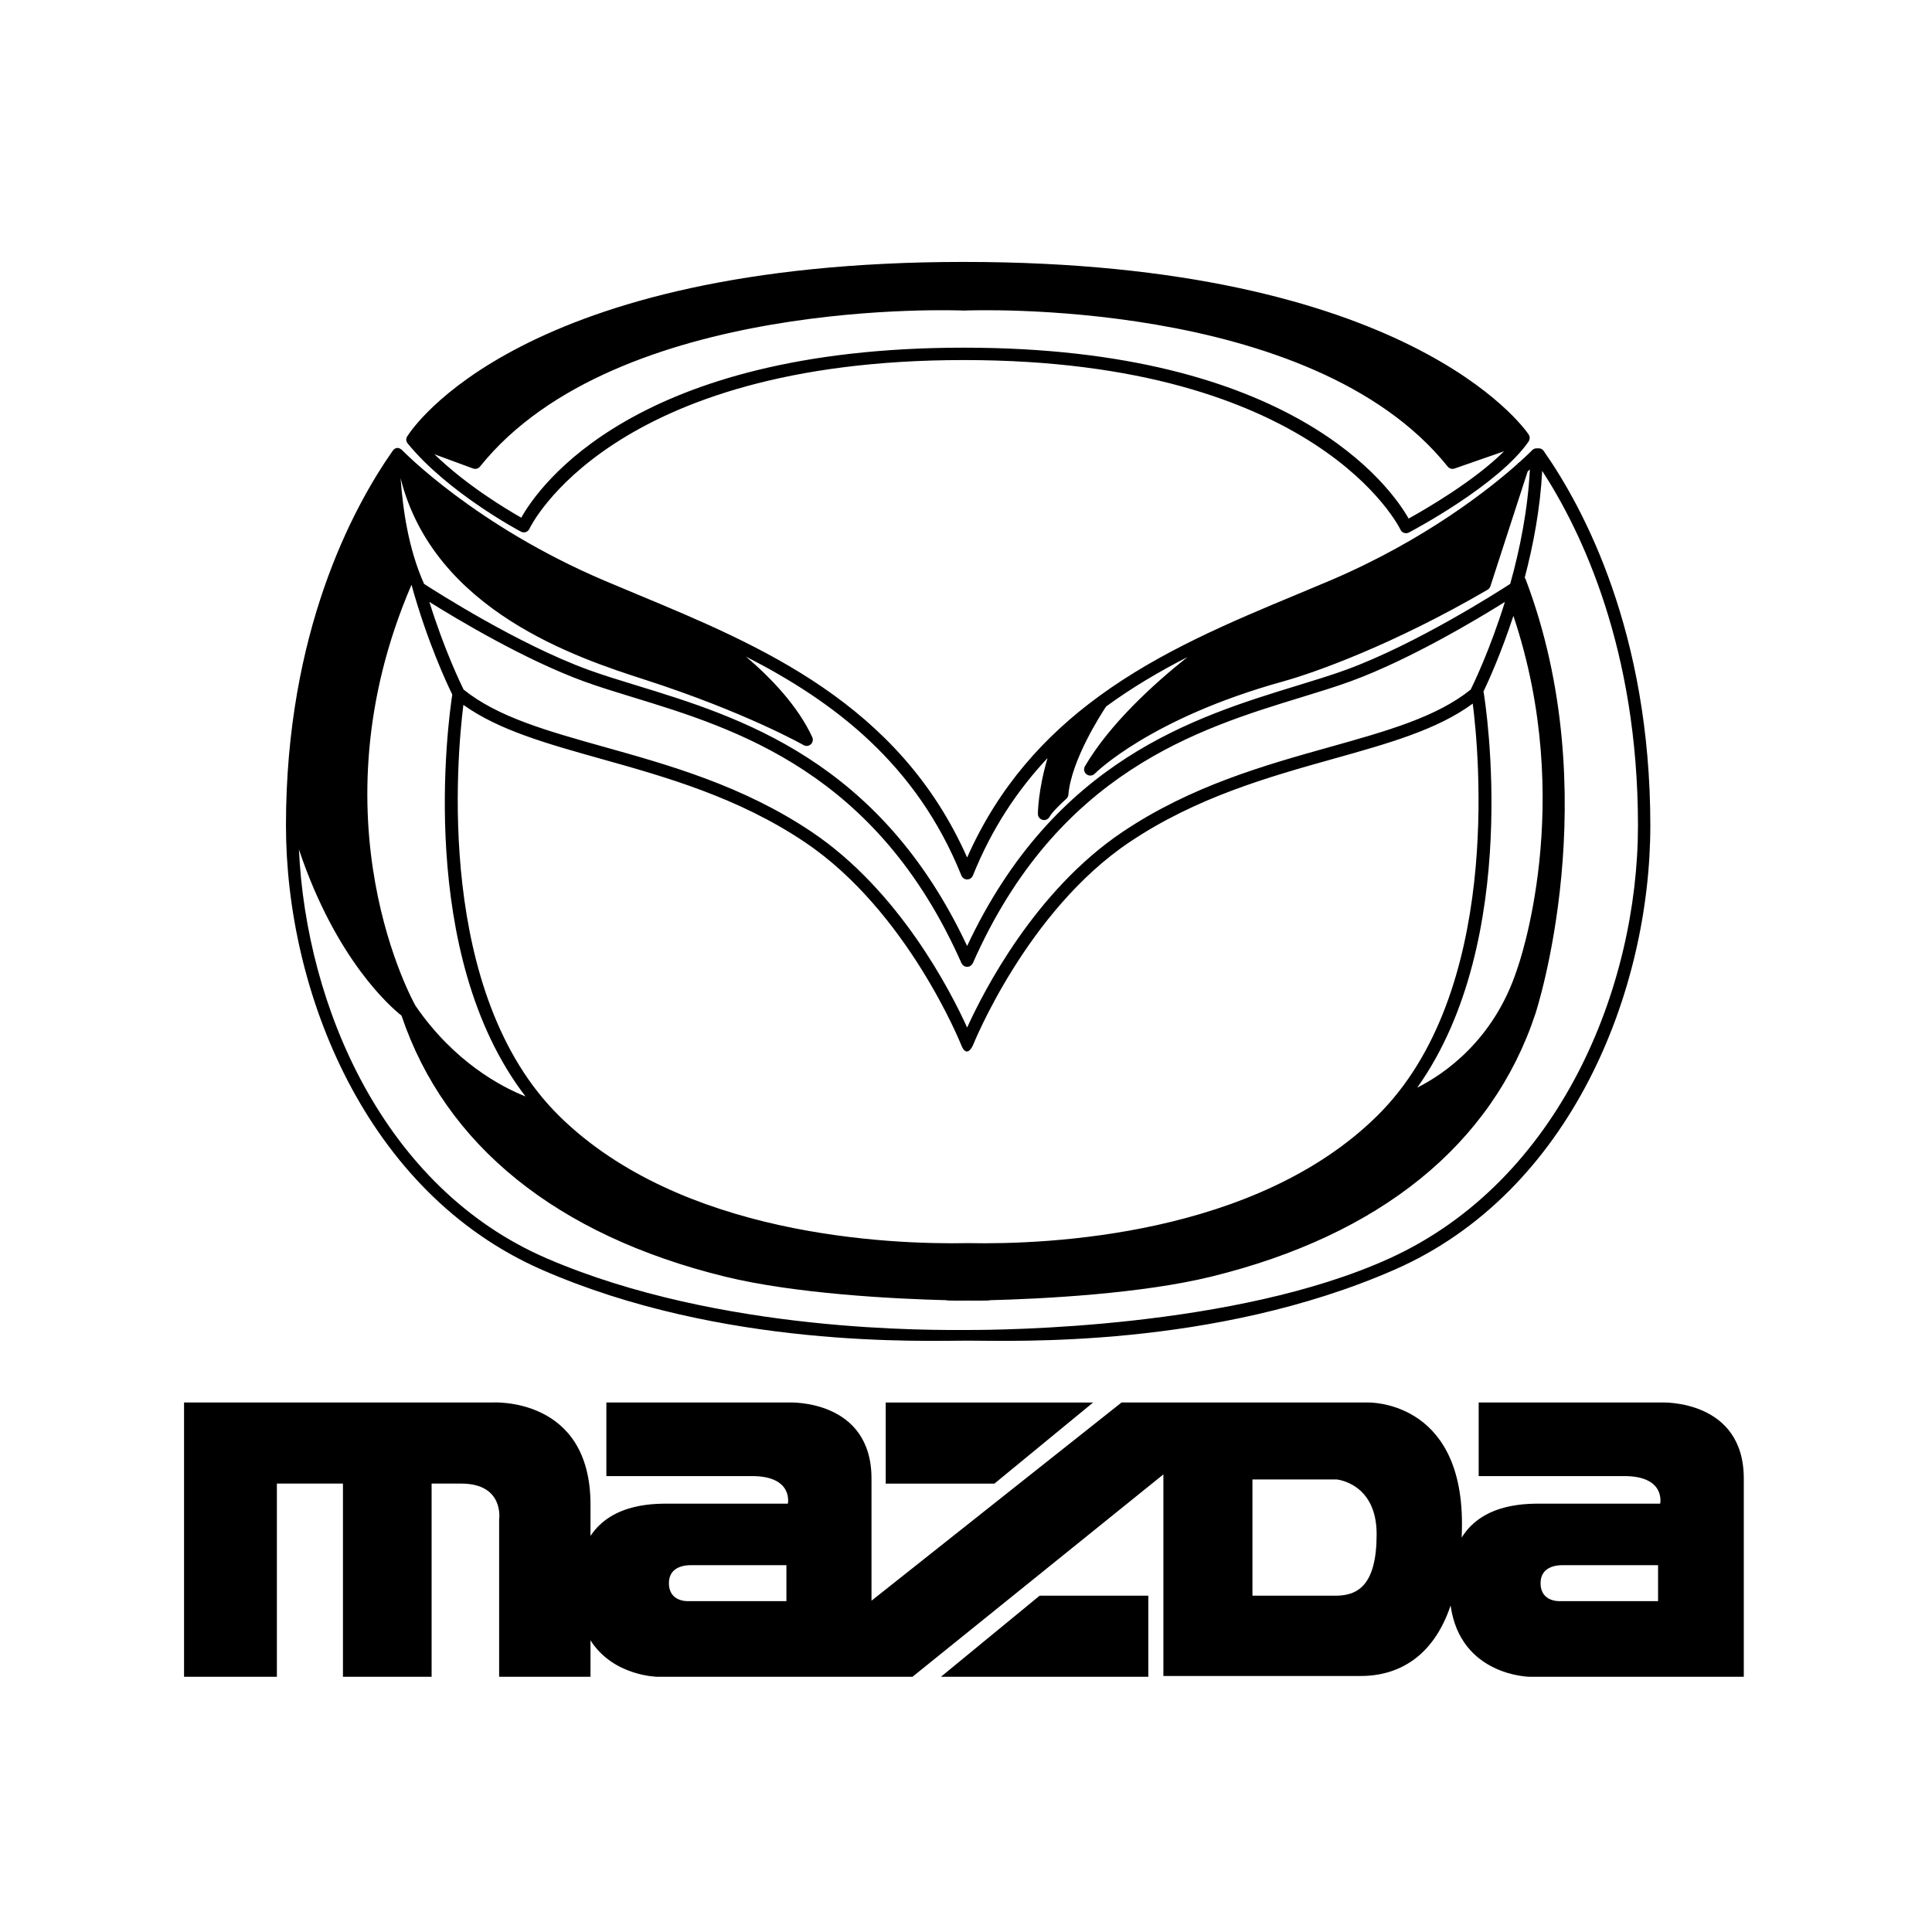
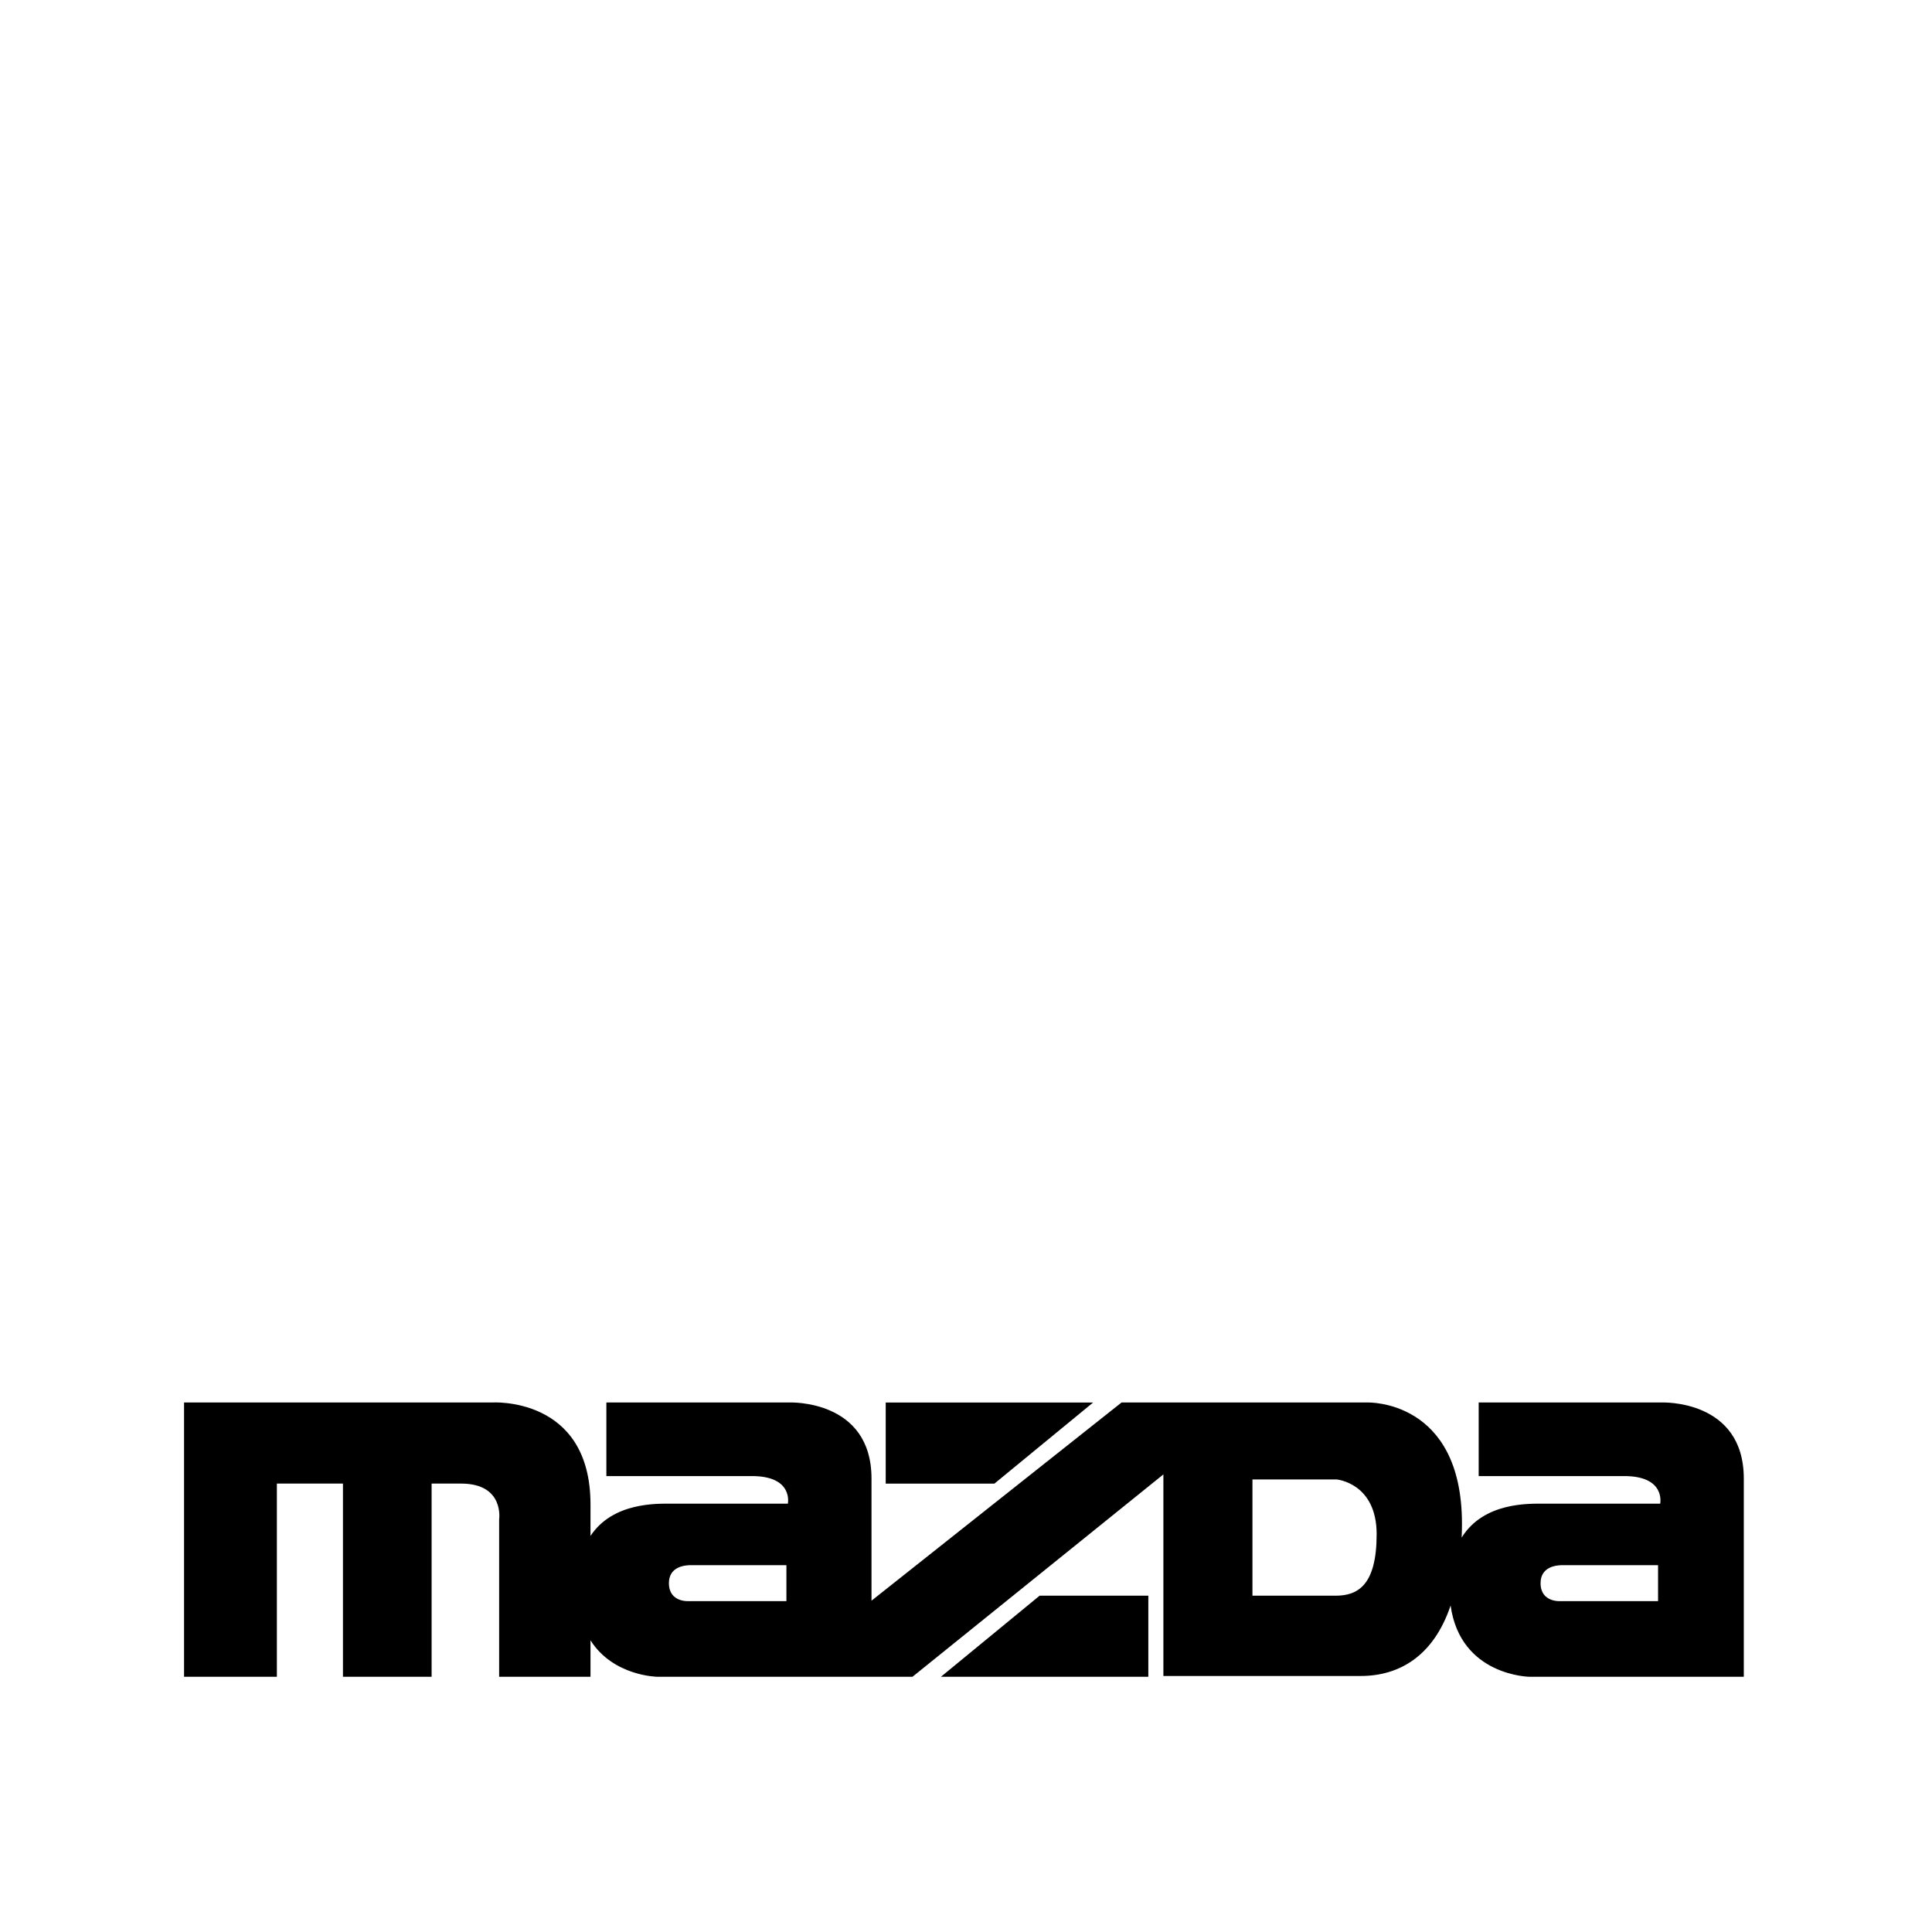
<svg xmlns="http://www.w3.org/2000/svg" width="100%" height="100%" viewBox="0 0 500 500" version="1.1" xml:space="preserve" style="fill-rule:evenodd;clip-rule:evenodd;stroke-linejoin:round;stroke-miterlimit:2;">
  <g>
    <g transform="matrix(0.227,0,0,0.227,-33.195,-31.225)">
-       <path d="M593.847,651.627C548.439,716.502 472.255,858.261 472.255,1078.68C472.255,1267.28 562.499,1497.02 764.127,1585.23C970.022,1675.31 1200.18,1665.99 1250,1665.99C1299.82,1665.99 1529.98,1675.32 1735.87,1585.23C1937.51,1497.02 2027.75,1267.26 2027.75,1078.68C2027.75,858.261 1951.57,716.515 1906.15,651.627C1904.6,649.423 1901.9,648.309 1899.24,648.774C1896.97,648.382 1894.64,649.14 1893.03,650.797C1892.82,651.004 1887.89,656.076 1878.54,664.493C1877.59,665.008 1876.77,665.741 1876.15,666.633C1844.95,694.375 1771.28,753.245 1662.23,799.586L1624.81,815.266C1549.58,846.575 1469.1,880.115 1398.65,931.722L1398.52,931.826C1337.97,976.195 1284.85,1033.95 1248.85,1115.18C1170.95,939.348 1012.86,873.514 872.93,815.266L835.512,799.586C688.15,736.955 605.584,651.601 604.728,650.797C598.062,644.636 593.847,651.627 593.847,651.627ZM2013.66,1078.67C2013.66,1262.67 1924.77,1483.9 1730.22,1572.3C1554.7,1652.09 1287.83,1653.84 1250,1653.84C1212.17,1653.84 968.115,1657.72 769.769,1572.3C583.095,1491.92 495.25,1284.28 487.041,1105.97C529.296,1232.19 592.316,1286.25 604.002,1295.45C653.741,1443.16 781.182,1546.05 972.771,1593.01C1052.06,1612.44 1163.73,1618.39 1226.72,1619.94C1221.14,1620.2 1230.7,1620.52 1250,1620.34C1269.31,1620.52 1278.87,1620.18 1273.29,1619.94C1336.26,1618.39 1447.93,1612.44 1527.22,1593.01C1719.74,1545.81 1847.5,1442.19 1896.72,1293.32C1897.55,1290.88 1978.47,1042.8 1885.58,797.926C1885.32,797.264 1884.92,796.746 1884.52,796.214C1894.27,759.25 1902.2,717.461 1904.48,674.389C1949.29,743.362 2013.66,877.482 2013.66,1078.67ZM1255.42,1329.43C1256.02,1327.91 1316.86,1176.33 1433.92,1097.7C1510.2,1046.45 1592.99,1023.25 1666.03,1002.78C1729.47,985.015 1784.76,969.529 1825.29,939.724C1832.49,996.039 1858.83,1269.71 1715.87,1410.18C1577.46,1546.2 1342.38,1556.64 1249.99,1554.82L1250.16,1554.82C1250.25,1554.81 1250.26,1554.81 1250.21,1554.81L1250.6,1554.8C1250.65,1554.8 1250.84,1554.79 1250.68,1554.79L1249.99,1554.8L1250.21,1554.81L1249.99,1554.82C1157.59,1556.64 922.513,1546.2 784.1,1410.18C642.405,1270.91 667.087,1000.71 674.519,941.177C714.855,969.996 769.341,985.3 831.686,1002.77C904.745,1023.24 987.544,1046.44 1063.82,1097.68C1180.96,1176.38 1241.7,1327.9 1242.31,1329.41C1242.31,1329.43 1247.65,1345.06 1255.42,1329.43ZM1249.99,1554.8C1249.51,1554.79 1248.58,1554.78 1249.77,1554.81C1249.84,1554.82 1249.91,1554.82 1249.99,1554.82L1249.77,1554.81L1249.99,1554.8ZM615.376,804.242C633.547,870.077 656.75,918.986 661.873,929.4C657.308,958.971 620.603,1225.33 745.411,1387.63C717.163,1376.36 663.767,1348.06 620.007,1284.31C619.034,1282.62 499.907,1072.31 615.376,804.242ZM1837.78,927.131C1837.7,926.793 1837.52,926.508 1837.43,926.184C1843.15,914.213 1857.54,882.593 1871.63,839.689C1943.55,1054.11 1876.84,1239.79 1876.14,1241.69L1875.91,1242.43C1849.41,1323.86 1792.19,1362.34 1762.02,1377.53C1882.13,1208.58 1839.81,939.504 1837.78,927.131ZM1242.41,1235.69C1242.56,1236.03 1242.82,1236.24 1243.01,1236.54C1243.28,1236.99 1243.53,1237.43 1243.9,1237.81C1244.28,1238.18 1244.73,1238.43 1245.17,1238.7C1245.46,1238.88 1245.69,1239.16 1246.02,1239.3C1246.07,1239.31 1246.12,1239.3 1246.19,1239.33C1246.68,1239.53 1247.22,1239.59 1247.76,1239.66C1248.13,1239.73 1248.5,1239.87 1248.87,1239.87C1249.25,1239.87 1249.61,1239.73 1249.99,1239.66C1250.53,1239.59 1251.06,1239.53 1251.56,1239.33C1251.61,1239.3 1251.67,1239.31 1251.73,1239.3C1252.05,1239.16 1252.27,1238.88 1252.56,1238.7C1253,1238.43 1253.45,1238.18 1253.83,1237.81C1254.2,1237.43 1254.45,1236.99 1254.72,1236.55C1254.9,1236.25 1255.17,1236.03 1255.32,1235.71C1351.67,1017.71 1512.53,968.452 1629.99,932.474C1650.21,926.288 1669.3,920.438 1686.23,914.239C1753.43,889.596 1829.8,843.904 1861.95,823.801C1845.13,877.846 1826.61,916.314 1822.97,923.72C1784.19,955.029 1727.64,970.904 1662.23,989.23C1588.16,1009.98 1504.18,1033.51 1426.04,1086.01C1326.16,1153.12 1267.56,1267.77 1248.86,1309.05C1230.14,1267.76 1171.56,1153.12 1071.68,1086.01C993.523,1033.5 909.57,1009.98 835.499,989.23C770.093,970.904 713.545,955.029 674.778,923.72C671.12,916.327 652.613,877.846 635.778,823.801C667.943,843.891 744.296,889.596 811.518,914.239C828.444,920.451 847.535,926.288 867.742,932.474C985.196,968.426 1146.06,1017.7 1242.41,1235.69ZM1242.34,1135.84C1242.34,1135.87 1242.36,1135.88 1242.37,1135.9C1242.63,1136.53 1243.06,1137.09 1243.49,1137.62C1243.63,1137.8 1243.72,1138.03 1243.88,1138.19C1244.05,1138.34 1244.28,1138.43 1244.45,1138.58C1244.96,1139.04 1245.55,1139.42 1246.17,1139.7L1246.23,1139.74C1246.54,1139.87 1246.85,1139.84 1247.17,1139.91C1247.73,1140.06 1248.28,1140.22 1248.86,1140.22C1249.44,1140.22 1249.99,1140.06 1250.55,1139.91C1250.86,1139.85 1251.18,1139.87 1251.49,1139.74C1251.5,1139.73 1251.52,1139.7 1251.54,1139.7C1252.17,1139.42 1252.75,1139.04 1253.26,1138.58C1253.44,1138.43 1253.68,1138.34 1253.83,1138.19C1254,1138.03 1254.07,1137.79 1254.21,1137.62C1254.68,1137.11 1255.06,1136.53 1255.34,1135.9L1255.38,1135.84C1277.02,1081.98 1306.35,1038.27 1340.52,1001.82C1329.7,1038.42 1329.52,1064.19 1329.52,1065.53C1329.57,1069.37 1332.74,1072.5 1336.59,1072.5C1339.22,1072.5 1341.65,1071.03 1342.86,1068.68C1345.04,1064.34 1355.33,1054.12 1361.94,1048.24C1363.29,1047.04 1364.12,1045.36 1364.28,1043.56C1367.55,1004.39 1401.38,951.916 1407.28,943.032C1436.77,921.437 1468.06,903.046 1500.02,886.665C1460.63,918.026 1411.31,963.187 1383.11,1011.21C1382.5,1012.28 1382.18,1013.48 1382.18,1014.71C1382.18,1018.59 1385.37,1021.78 1389.25,1021.78C1391.13,1021.78 1392.94,1021.03 1394.26,1019.7C1394.87,1019.07 1457.19,956.533 1609.17,914.42C1644.36,904.667 1734.27,872.865 1842.25,809.871C1843.81,808.959 1844.96,807.482 1845.47,805.747L1887.88,675.05L1890.43,672.729C1888.05,719.238 1878.9,764.321 1868,803.231C1854.31,812.115 1761.07,871.763 1681.32,900.997C1664.76,907.066 1645.86,912.864 1625.83,918.986C1508.33,954.977 1348.36,1004.09 1248.83,1216.06C1149.33,1004.08 989.373,954.964 871.867,918.973C851.841,912.838 832.931,907.053 816.382,900.984C736.644,871.75 643.391,812.089 629.695,803.218C612.082,763.776 605.727,720.055 602.912,682.702C640.979,834.28 805.358,887.91 881.347,912.423C995.896,949.374 1061.73,986.662 1062.38,987.038C1063.45,987.662 1064.67,987.991 1065.91,987.991C1069.77,987.991 1072.94,984.817 1072.94,980.961C1072.94,979.928 1072.71,978.907 1072.28,977.972C1055.69,942.046 1024.77,910.011 996.739,886.185C1097.06,937.442 1191.09,1008.33 1242.34,1135.84ZM611.07,643.197C656.711,699.018 736.747,741.884 740.146,743.686C741.16,744.222 742.291,744.502 743.438,744.502C746.21,744.502 748.736,742.868 749.873,740.34C750.729,738.434 841.699,548.05 1245.1,548.05C1648.57,548.05 1741.97,739.419 1742.85,741.352C1744.01,743.847 1746.52,745.451 1749.27,745.451C1750.42,745.451 1751.54,745.175 1752.55,744.646C1756.68,742.467 1854.59,690.627 1889.01,640.888C1889.14,640.706 1889.19,640.486 1889.28,640.291C1889.72,639.524 1890,638.678 1890.11,637.801L1890.21,637.153C1890.24,636.319 1890.13,635.486 1889.89,634.688C1889.86,634.637 1889.89,634.598 1889.86,634.546C1889.81,634.403 1889.68,634.312 1889.63,634.183C1889.45,633.755 1889.31,633.327 1889.05,632.925C1883.65,624.896 1750.66,436.173 1245.1,436.173C739.367,436.173 615.558,626.92 610.539,635.039C610.552,635.039 607.595,638.955 611.07,643.197ZM1245.1,533.926C870.258,533.926 760.469,692.132 740.509,727.759C723.972,718.369 677.644,690.653 641.549,655.466L685.556,671.678C688.393,672.726 691.603,671.834 693.493,669.473C849.26,475.238 1240.84,491.437 1244.79,491.619C1244.9,491.619 1245.01,491.567 1245.11,491.567C1245.23,491.567 1245.33,491.619 1245.45,491.619C1249.39,491.437 1641.04,475.316 1796.73,669.473C1798.61,671.808 1801.75,672.703 1804.56,671.717L1860.98,652.068C1827.06,685.971 1770.78,718.473 1752.2,728.758C1732.02,693.325 1620.51,533.926 1245.1,533.926Z" />
-     </g>
+       </g>
    <g transform="matrix(0.307,0,0,0.307,-132.271,-199.638)">
      <path d="M1224.04,2063.81L1307.24,1995.45L1398.88,1995.45L1398.88,2063.81L1224.04,2063.81ZM1900.86,1896.72L1900.86,2063.81L1720.37,2063.81C1720.37,2063.81 1661.99,2063.18 1653.7,2003.73C1639.16,2046.94 1609.79,2063.13 1577.95,2063.13L1411.58,2063.13L1411.58,1893.2L1200.07,2063.8L985.041,2063.8C985.041,2063.8 947.882,2063.4 928.635,2033.08L928.635,2063.8L851.621,2063.8L851.621,1931.26C851.621,1931.26 856.251,1900.94 819.598,1900.94L794.696,1900.94L794.696,2063.8L719.952,2063.8L719.952,1900.94L664.259,1900.94L664.259,2063.8L586,2063.8L586,1832.58L845.434,1832.58C845.434,1832.58 928.635,1826.92 928.635,1918.58L928.635,1945.05C947.61,1916.4 985.093,1917.87 997.012,1917.87L1095.01,1917.87C1095.01,1917.87 1099.94,1894.61 1064.69,1894.61L942.02,1894.61L942.02,1832.58L1096.41,1832.58C1096.41,1832.58 1165.52,1829.74 1165.52,1896.71L1165.52,1999.66L1376.31,1832.58L1583.61,1832.58C1583.61,1832.58 1663.28,1829.74 1663.28,1934.79C1663.28,1938.82 1663.18,1942.66 1663.02,1946.46C1681.69,1916.32 1720.22,1917.87 1732.36,1917.87L1830.37,1917.87C1830.37,1917.87 1835.29,1894.61 1800.05,1894.61L1677.37,1894.61L1677.37,1832.58L1831.76,1832.58C1831.75,1832.59 1900.86,1829.75 1900.86,1896.72ZM1747.86,1969.71L1828.59,1969.71L1828.59,2000.03L1746.47,2000.03C1746.47,2000.03 1729.54,2001.42 1729.54,1984.85C1729.54,1970.77 1743.27,1969.71 1747.86,1969.71ZM1013.07,1969.71L1093.79,1969.71L1093.79,2000.03L1011.65,2000.03C1011.65,2000.03 994.742,2001.42 994.742,1984.85C994.742,1970.77 1008.48,1969.71 1013.07,1969.71ZM1556.8,1995.45L1486.66,1995.45L1486.66,1897.44L1557.51,1897.44C1557.51,1897.44 1591.35,1900.25 1591.35,1943.62C1591.35,1986.63 1575.48,1995.45 1556.8,1995.45ZM1352.36,1832.59L1269.16,1900.95L1177.5,1900.95L1177.5,1832.59L1352.36,1832.59Z" />
    </g>
  </g>
</svg>